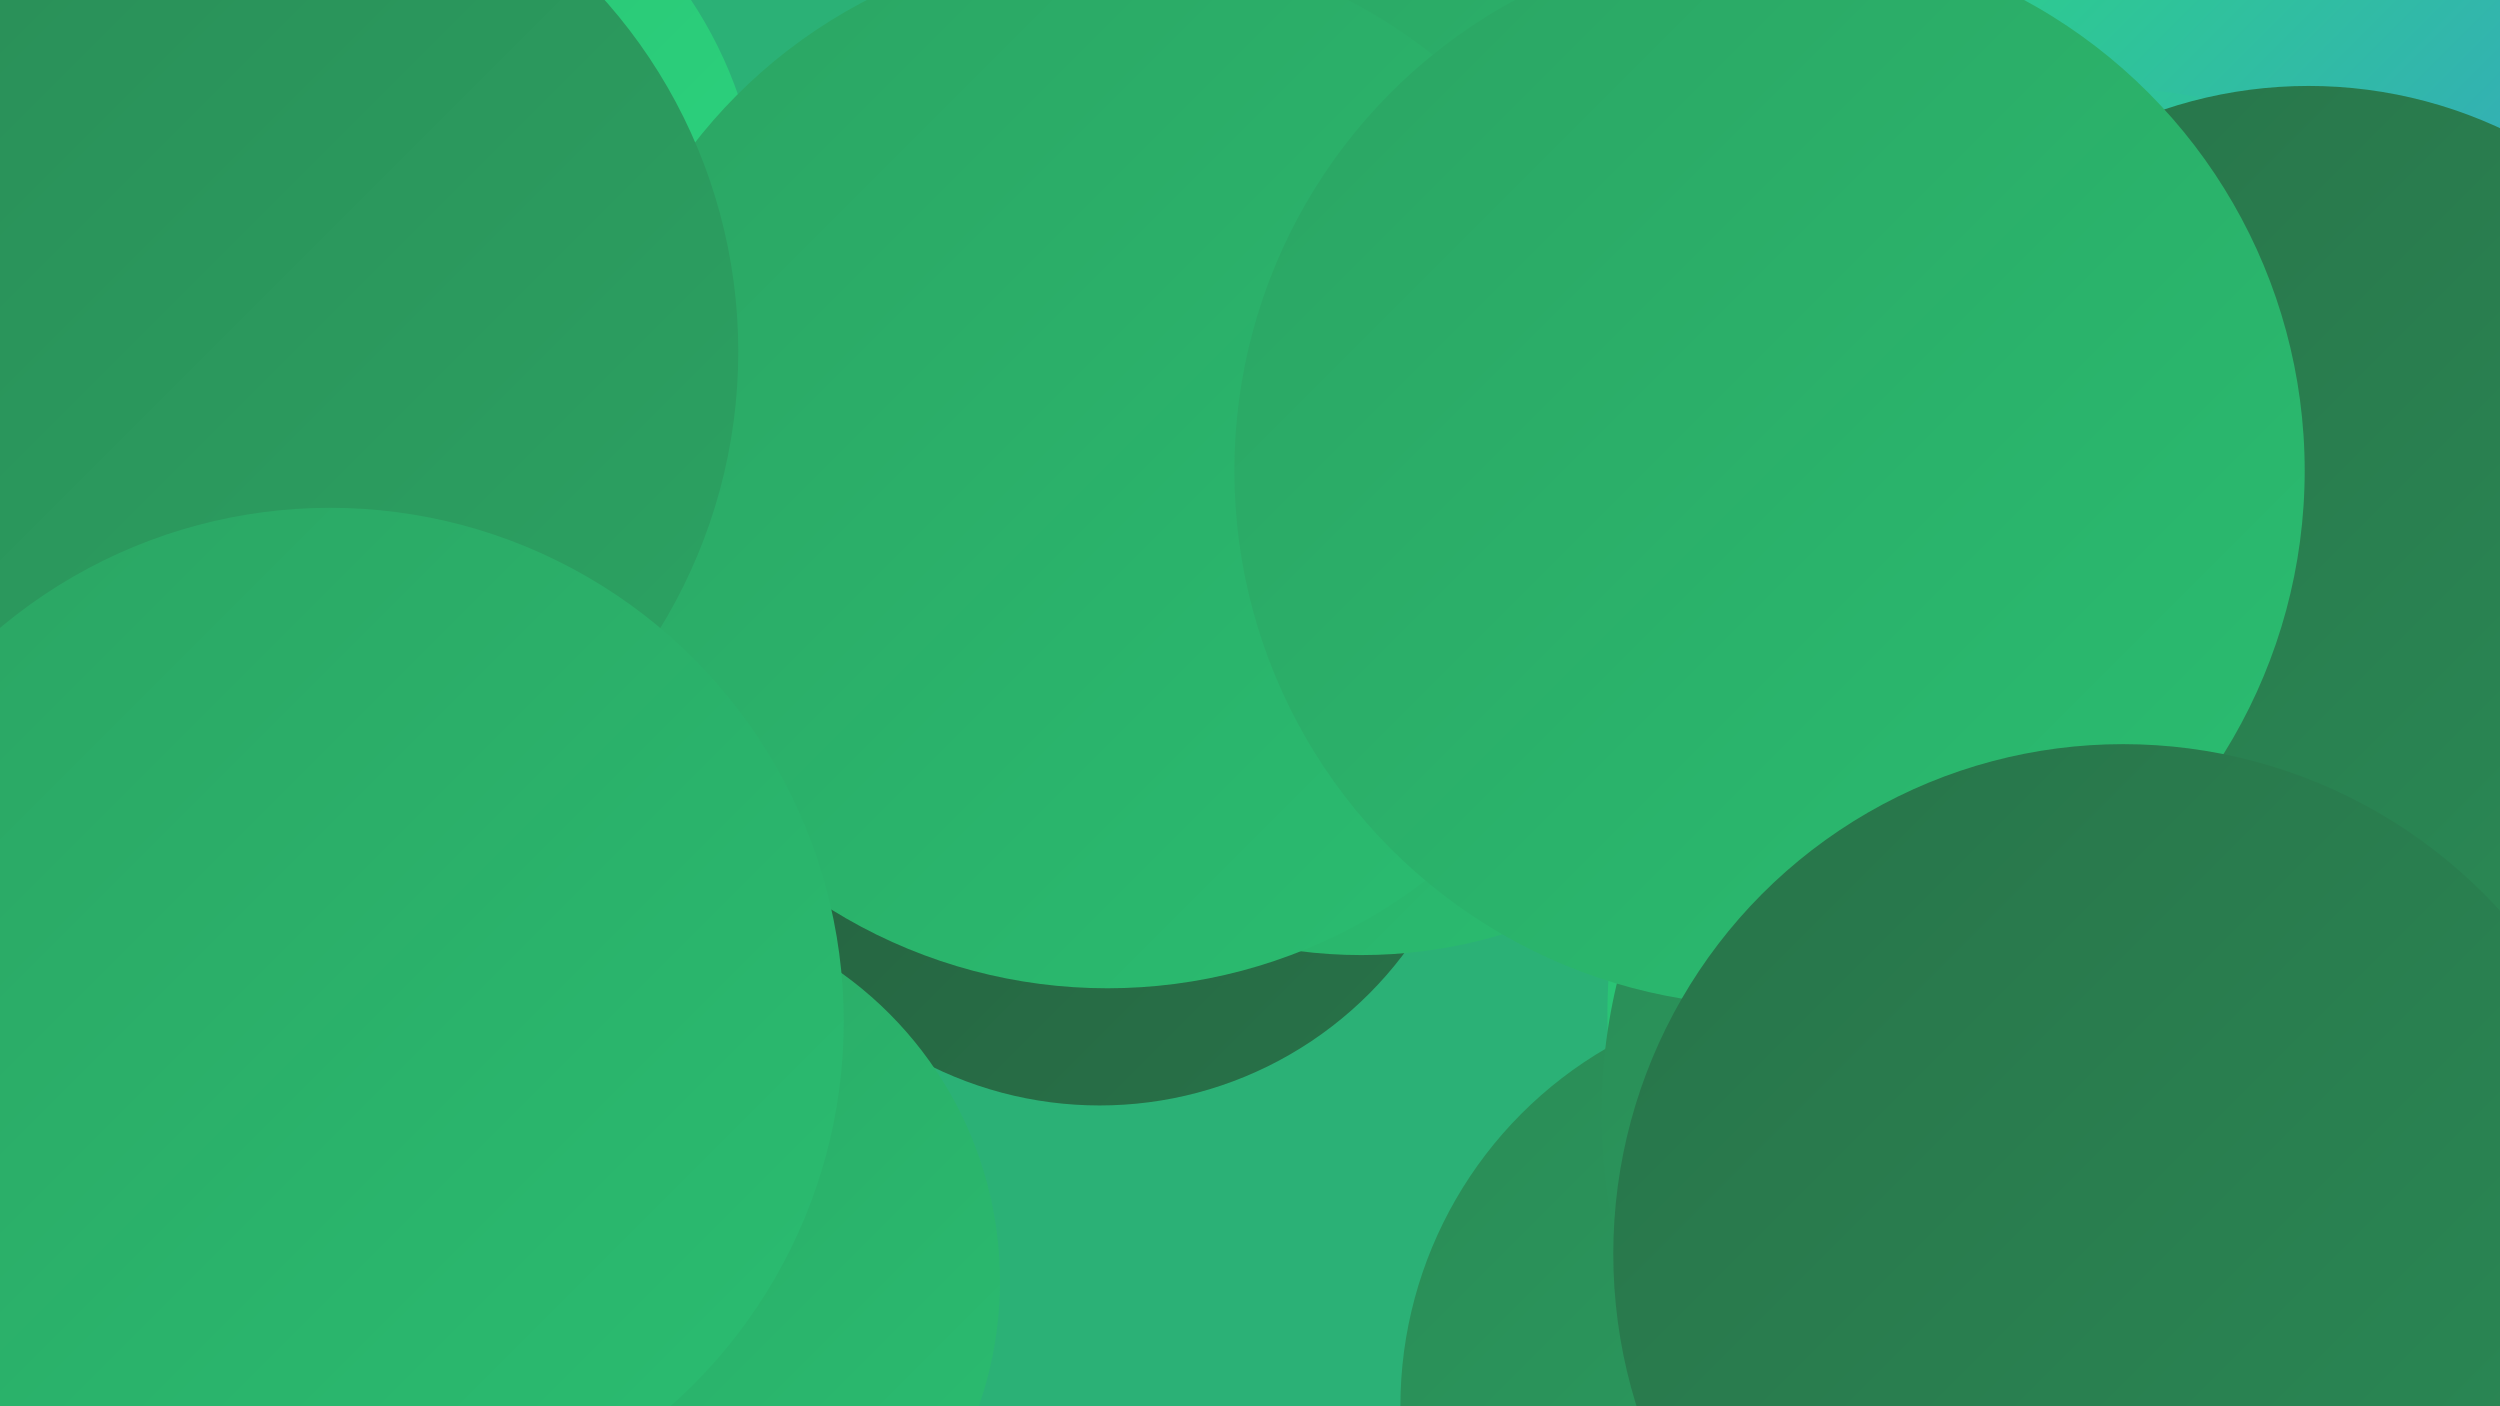
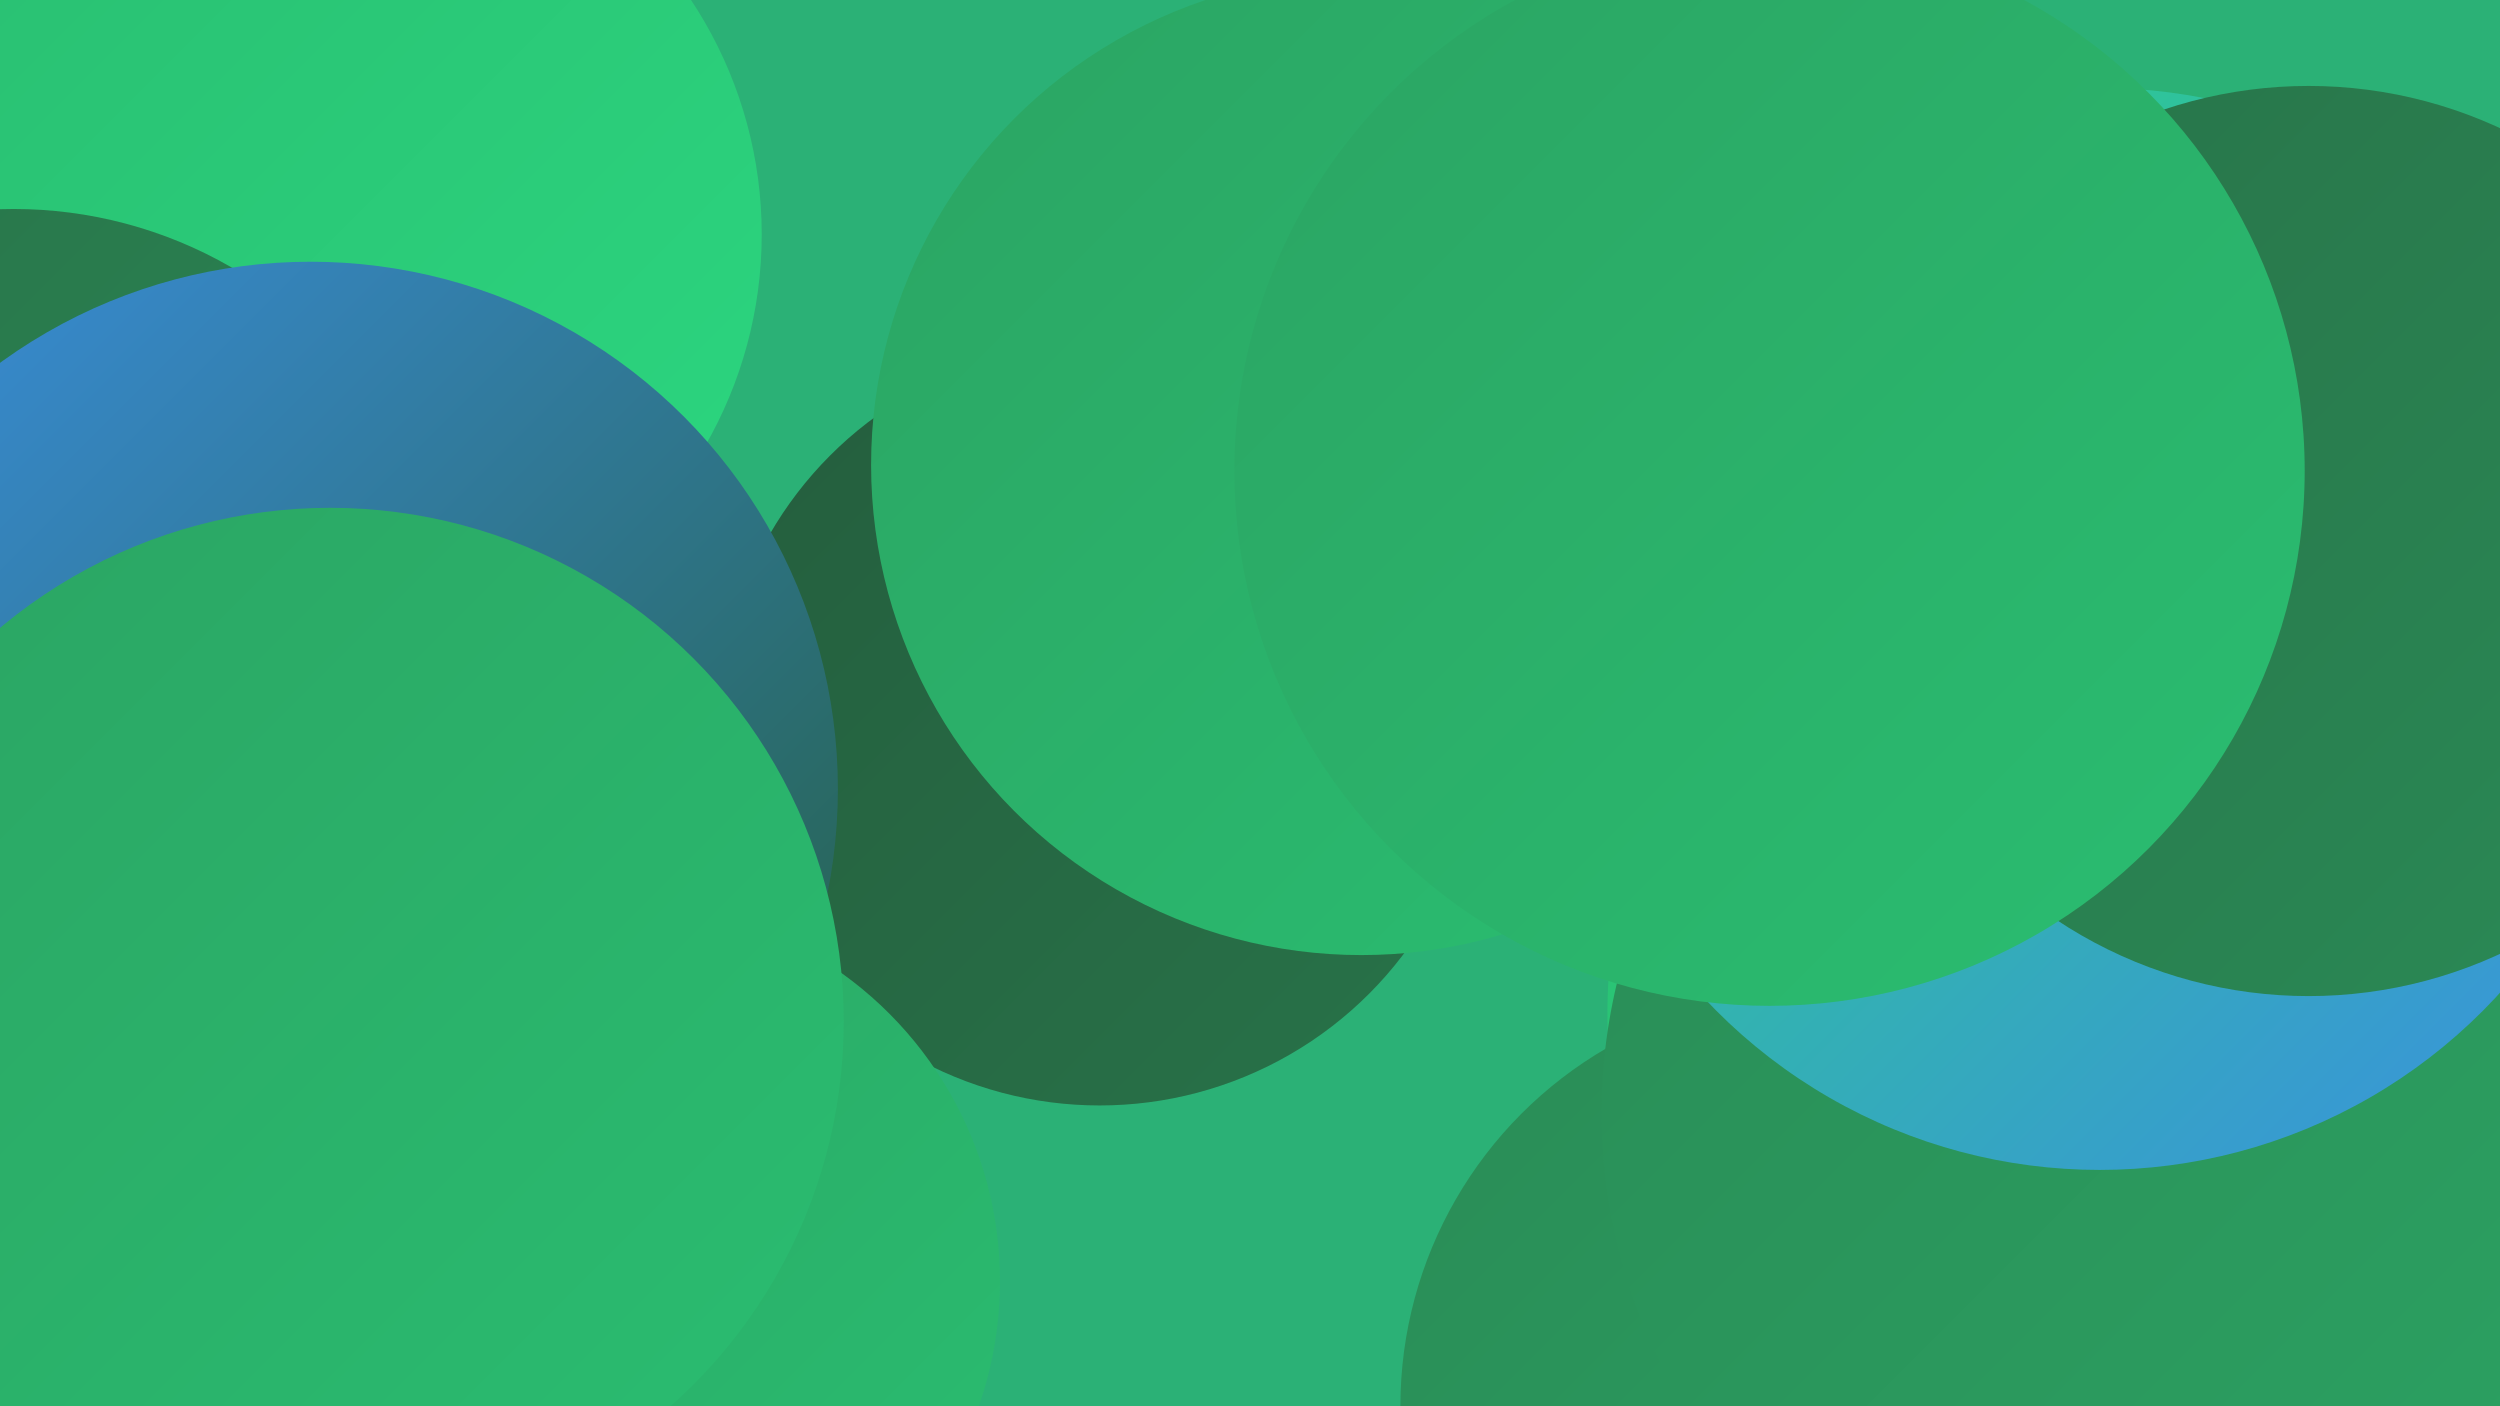
<svg xmlns="http://www.w3.org/2000/svg" width="1280" height="720">
  <defs>
    <linearGradient id="grad0" x1="0%" y1="0%" x2="100%" y2="100%">
      <stop offset="0%" style="stop-color:#245d3d;stop-opacity:1" />
      <stop offset="100%" style="stop-color:#287349;stop-opacity:1" />
    </linearGradient>
    <linearGradient id="grad1" x1="0%" y1="0%" x2="100%" y2="100%">
      <stop offset="0%" style="stop-color:#287349;stop-opacity:1" />
      <stop offset="100%" style="stop-color:#2a8b56;stop-opacity:1" />
    </linearGradient>
    <linearGradient id="grad2" x1="0%" y1="0%" x2="100%" y2="100%">
      <stop offset="0%" style="stop-color:#2a8b56;stop-opacity:1" />
      <stop offset="100%" style="stop-color:#2ba463;stop-opacity:1" />
    </linearGradient>
    <linearGradient id="grad3" x1="0%" y1="0%" x2="100%" y2="100%">
      <stop offset="0%" style="stop-color:#2ba463;stop-opacity:1" />
      <stop offset="100%" style="stop-color:#2abe71;stop-opacity:1" />
    </linearGradient>
    <linearGradient id="grad4" x1="0%" y1="0%" x2="100%" y2="100%">
      <stop offset="0%" style="stop-color:#2abe71;stop-opacity:1" />
      <stop offset="100%" style="stop-color:#2bd780;stop-opacity:1" />
    </linearGradient>
    <linearGradient id="grad5" x1="0%" y1="0%" x2="100%" y2="100%">
      <stop offset="0%" style="stop-color:#2bd780;stop-opacity:1" />
      <stop offset="100%" style="stop-color:#3a8fe0;stop-opacity:1" />
    </linearGradient>
    <linearGradient id="grad6" x1="0%" y1="0%" x2="100%" y2="100%">
      <stop offset="0%" style="stop-color:#3a8fe0;stop-opacity:1" />
      <stop offset="100%" style="stop-color:#245d3d;stop-opacity:1" />
    </linearGradient>
  </defs>
  <rect width="1280" height="720" fill="#2bb176" />
  <circle cx="563" cy="371" r="195" fill="url(#grad0)" />
  <circle cx="173" cy="120" r="217" fill="url(#grad4)" />
  <circle cx="7" cy="330" r="223" fill="url(#grad1)" />
  <circle cx="697" cy="238" r="251" fill="url(#grad3)" />
  <circle cx="165" cy="521" r="214" fill="url(#grad3)" />
  <circle cx="1105" cy="519" r="282" fill="url(#grad4)" />
-   <circle cx="1168" cy="155" r="230" fill="url(#grad5)" />
  <circle cx="159" cy="404" r="270" fill="url(#grad6)" />
  <circle cx="929" cy="720" r="212" fill="url(#grad2)" />
  <circle cx="1188" cy="567" r="207" fill="url(#grad2)" />
  <circle cx="1106" cy="570" r="286" fill="url(#grad2)" />
  <circle cx="318" cy="656" r="194" fill="url(#grad3)" />
  <circle cx="109" cy="680" r="186" fill="url(#grad5)" />
-   <circle cx="567" cy="238" r="268" fill="url(#grad3)" />
  <circle cx="1075" cy="322" r="277" fill="url(#grad5)" />
  <circle cx="1182" cy="277" r="233" fill="url(#grad1)" />
-   <circle cx="107" cy="180" r="271" fill="url(#grad2)" />
  <circle cx="906" cy="241" r="274" fill="url(#grad3)" />
-   <circle cx="1087" cy="642" r="261" fill="url(#grad1)" />
  <circle cx="169" cy="523" r="263" fill="url(#grad3)" />
</svg>